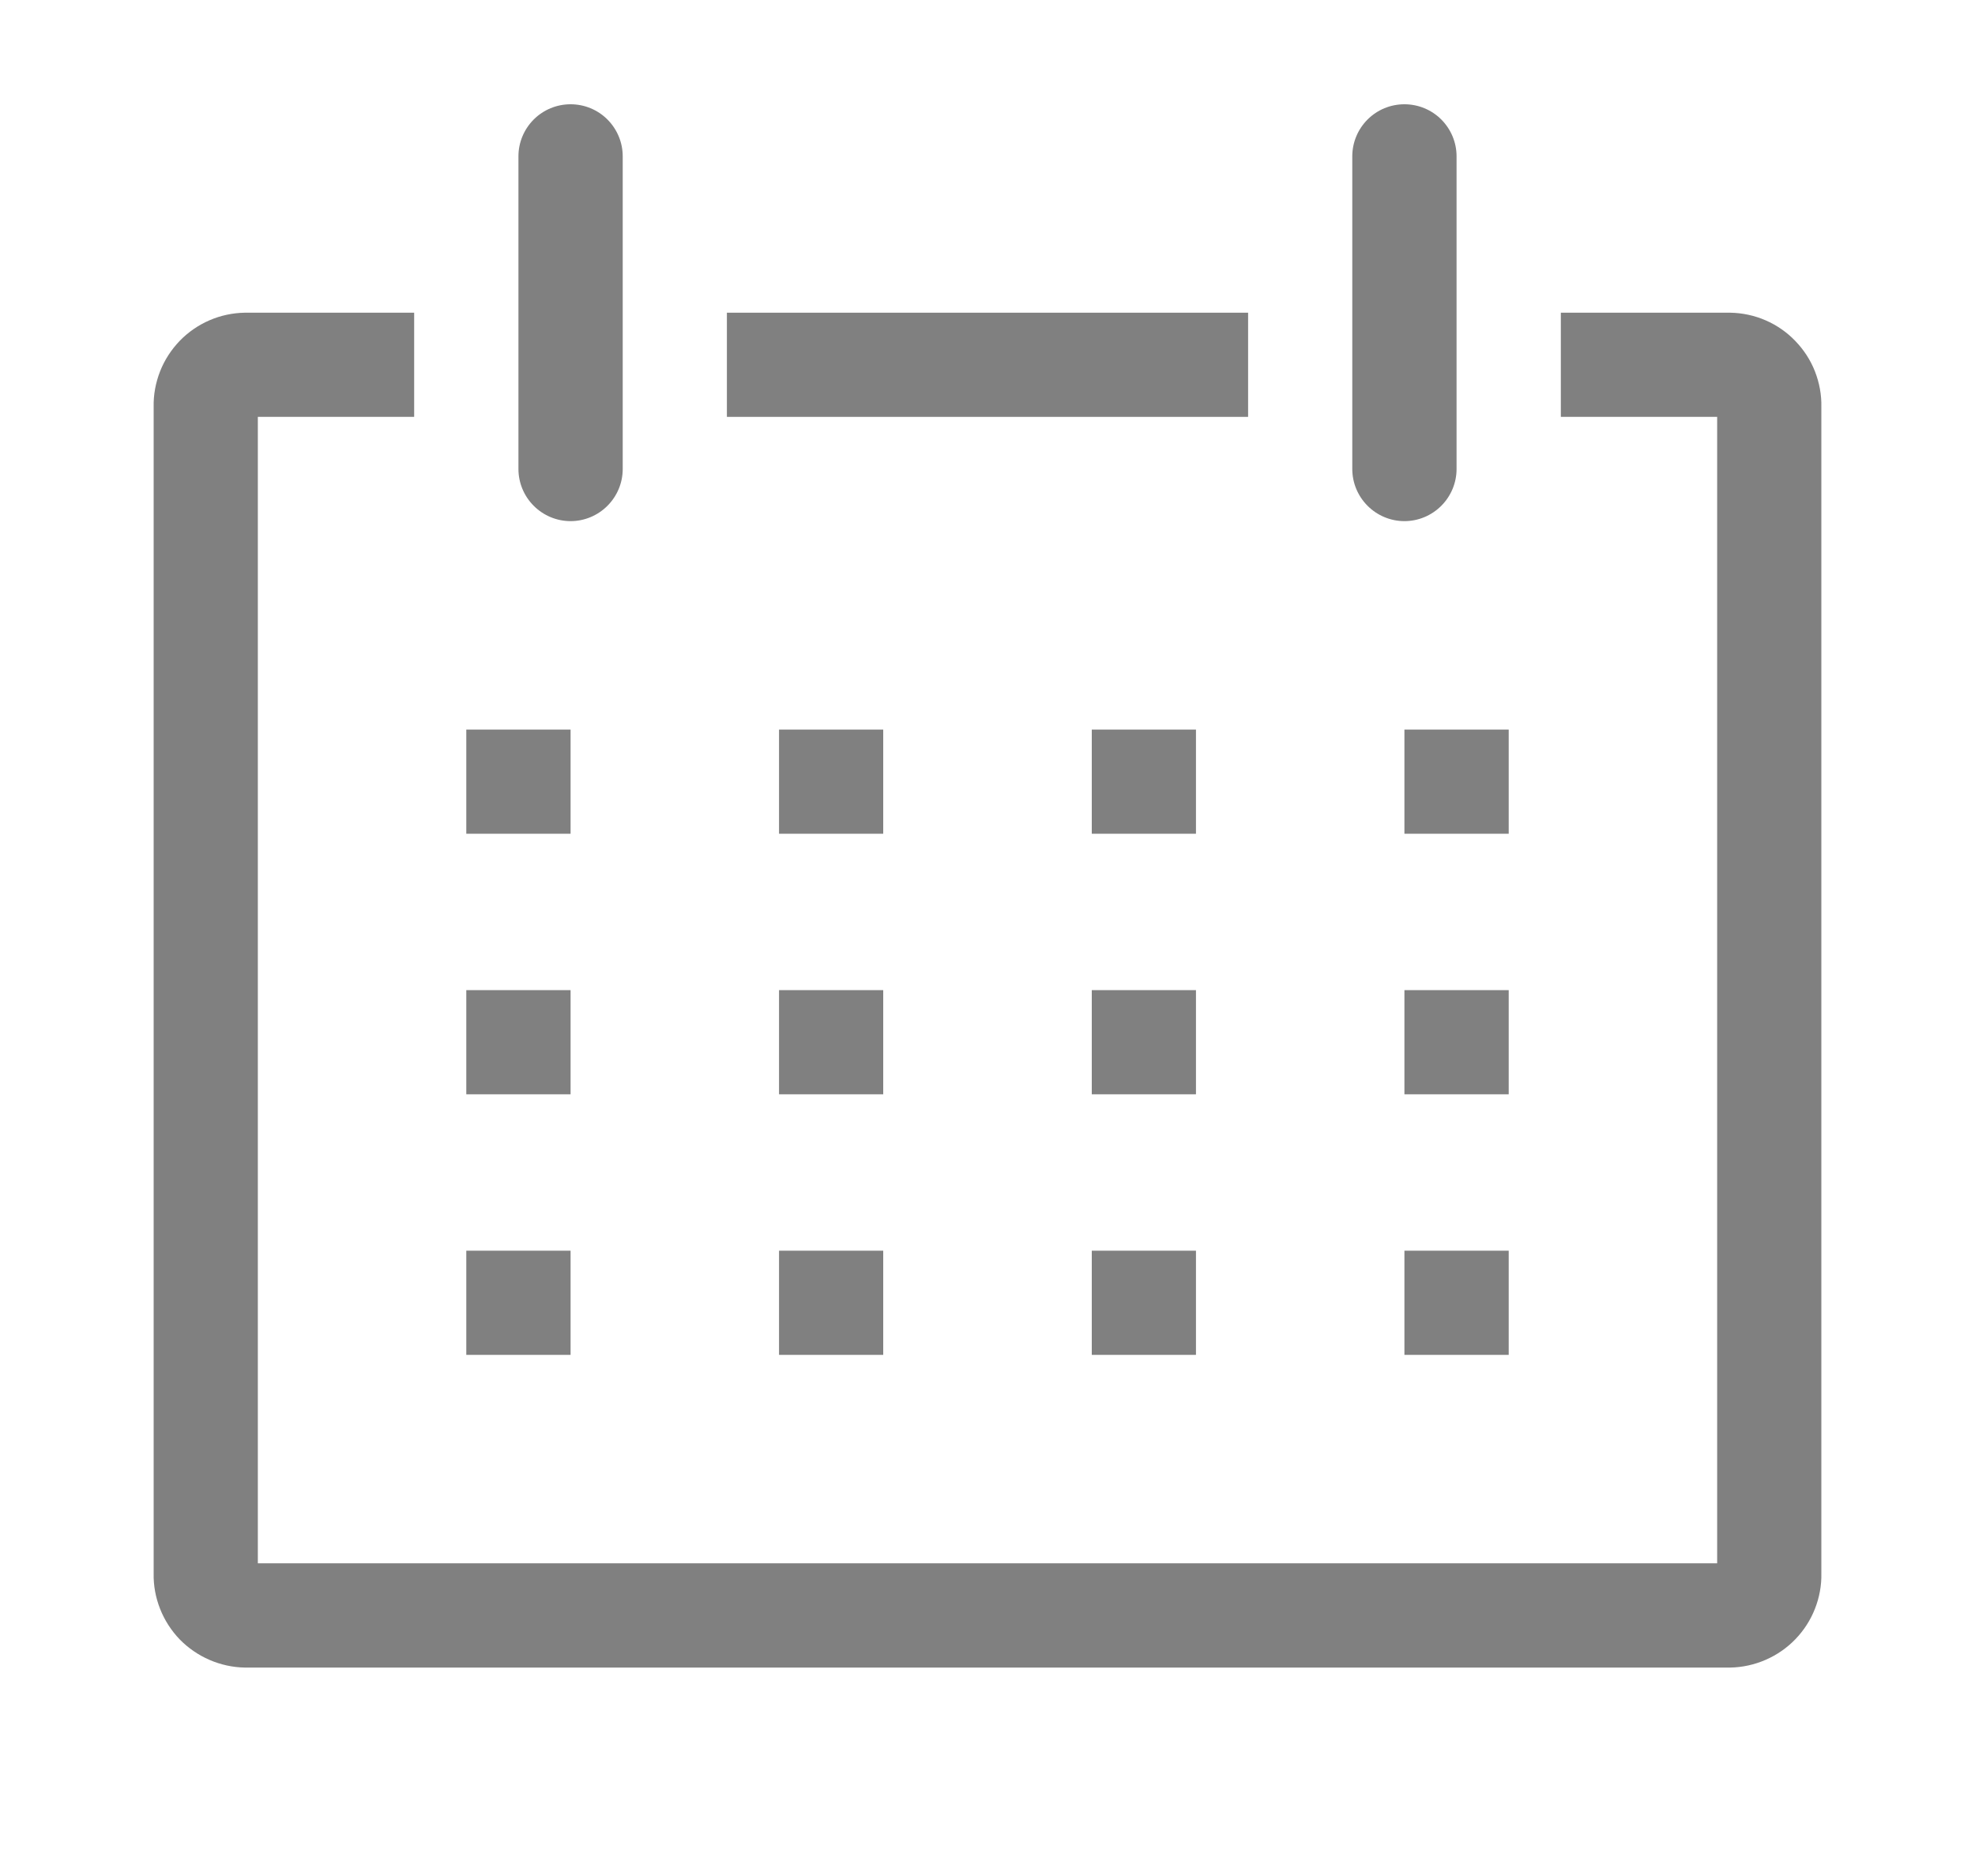
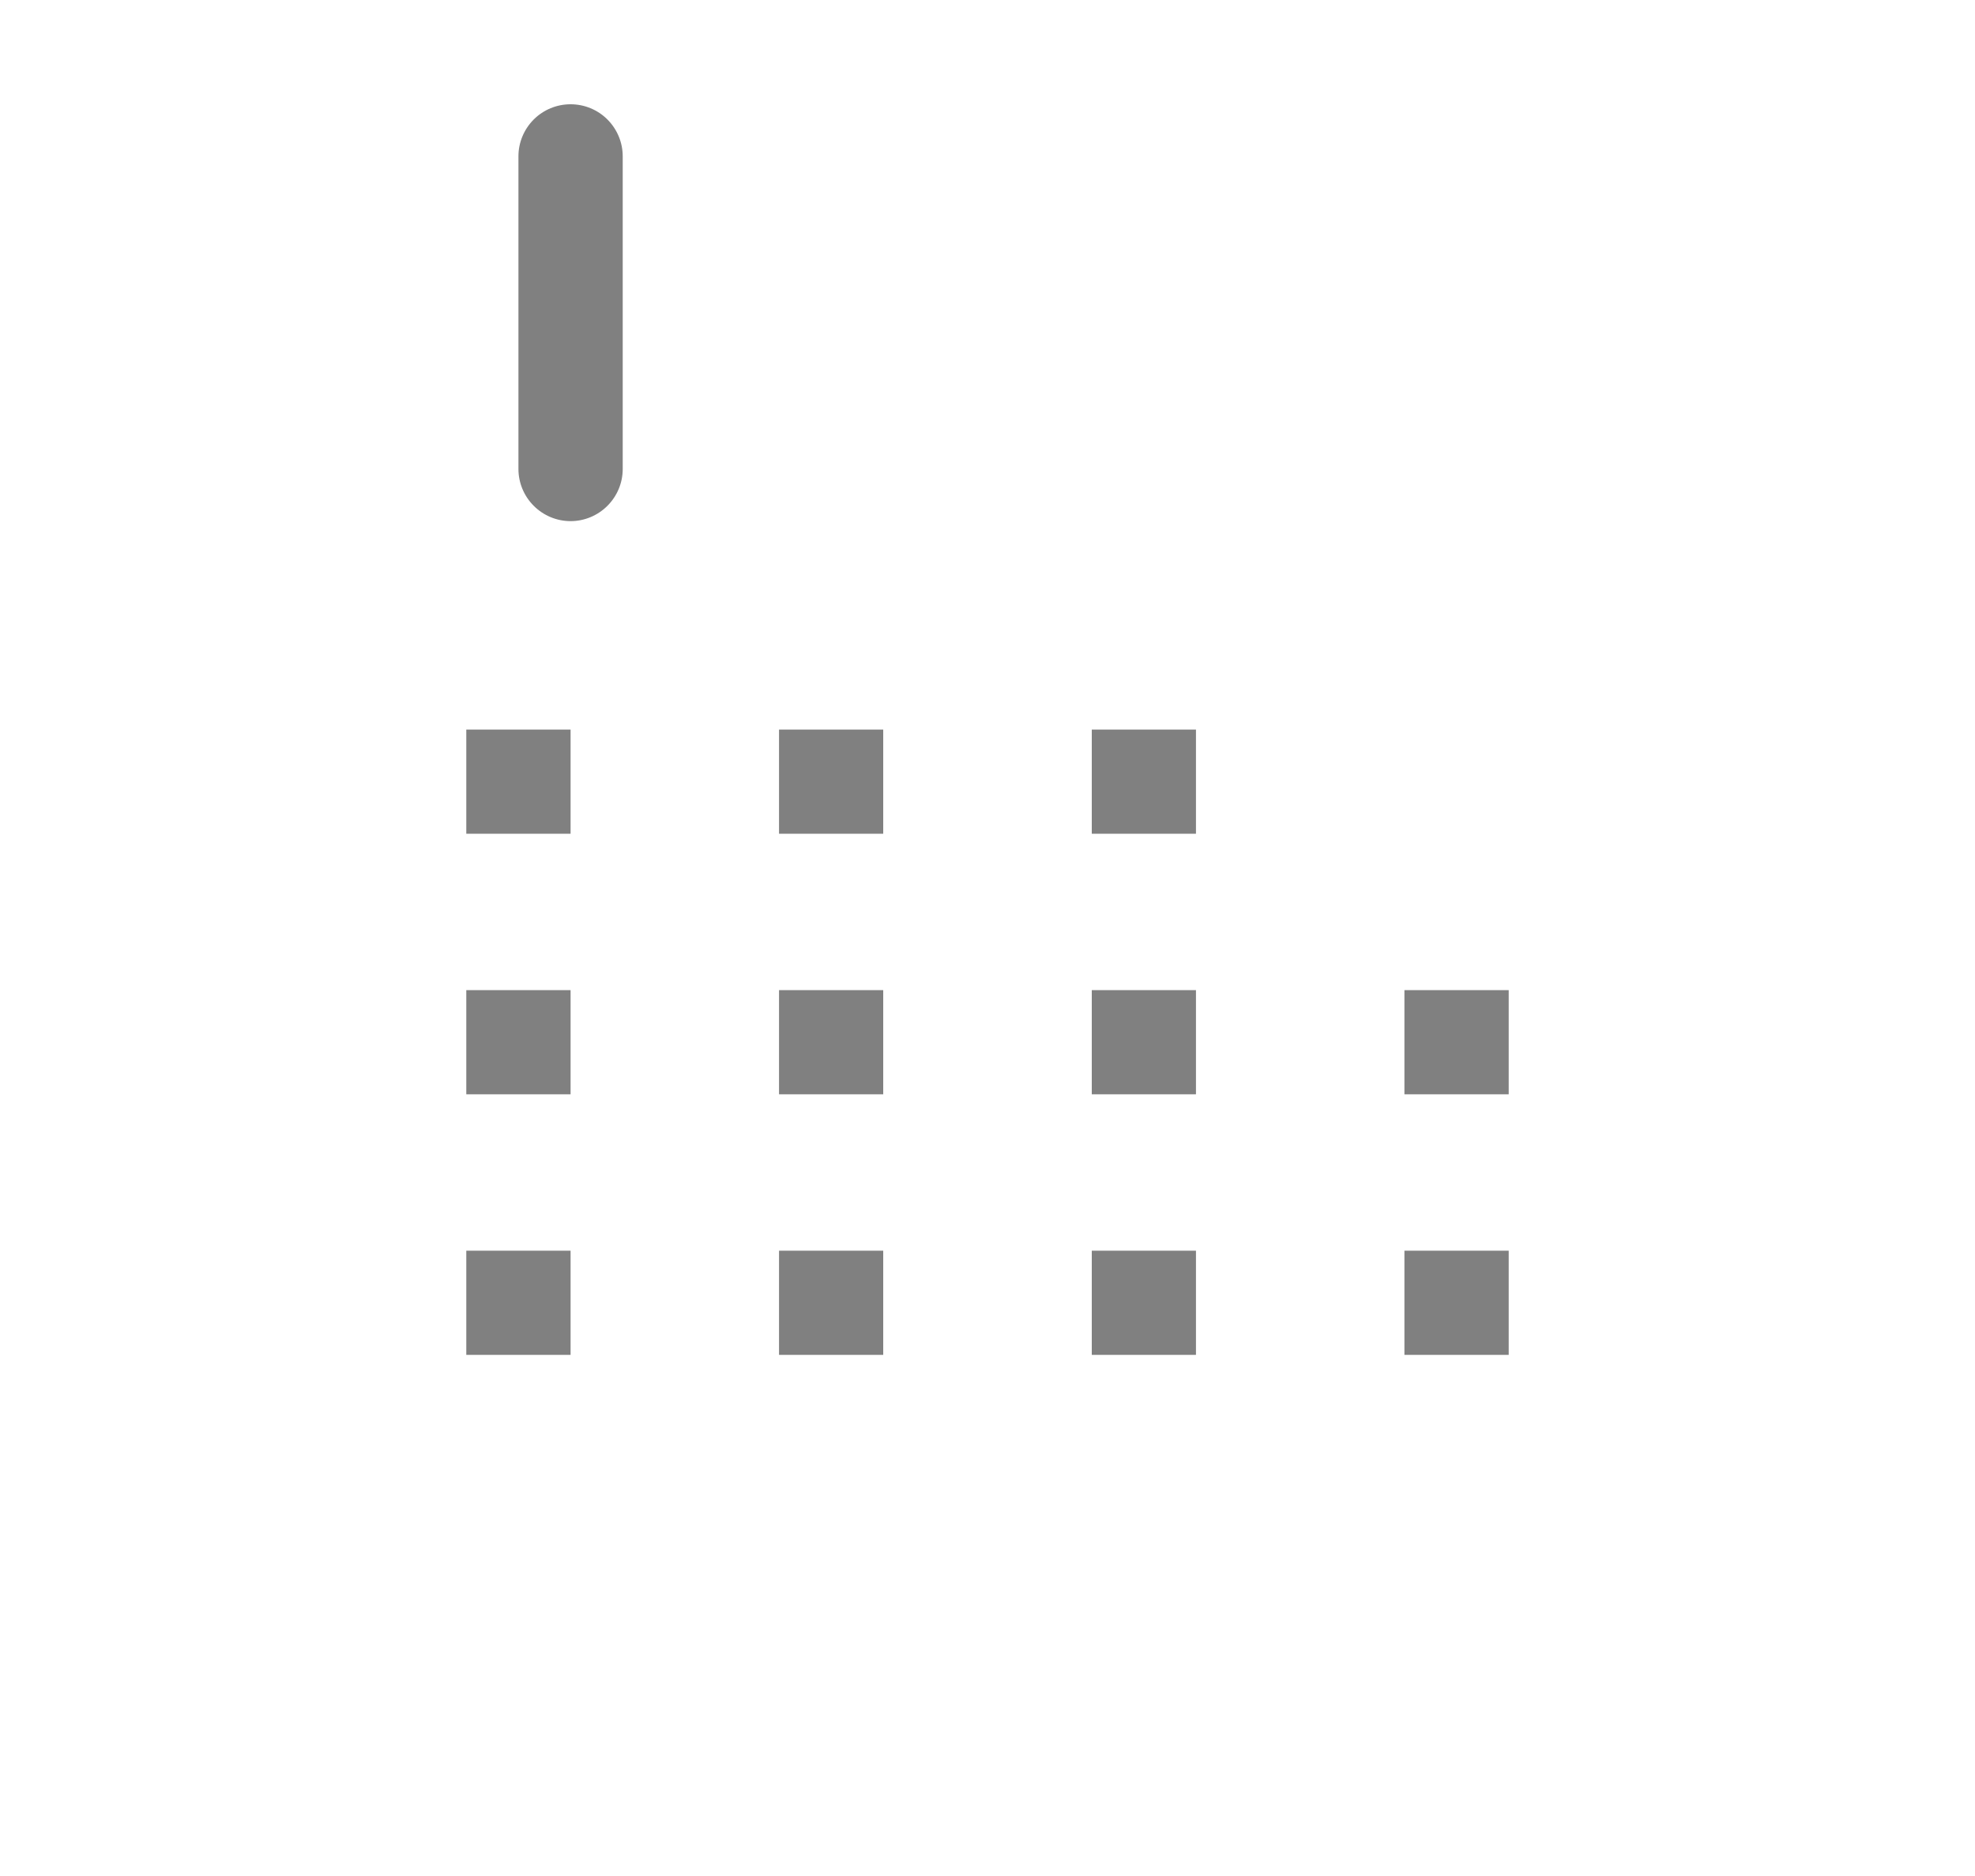
<svg xmlns="http://www.w3.org/2000/svg" width="20" height="19" viewBox="0 0 20 19" fill="none">
  <g clip-path="url(#clip0_36_37)">
-     <path d="M17.521 3.167H15.806V4.222H17.389V15.833H2.611V4.222H4.194V3.167H2.479C2.356 3.169 2.234 3.195 2.121 3.244C2.008 3.293 1.905 3.364 1.819 3.453C1.734 3.542 1.666 3.646 1.621 3.761C1.576 3.876 1.553 3.999 1.556 4.122V15.934C1.553 16.057 1.576 16.18 1.621 16.294C1.666 16.409 1.734 16.514 1.819 16.603C1.905 16.691 2.008 16.762 2.121 16.811C2.234 16.86 2.356 16.887 2.479 16.889H17.521C17.644 16.887 17.766 16.86 17.879 16.811C17.992 16.762 18.095 16.691 18.18 16.603C18.266 16.514 18.334 16.409 18.379 16.294C18.424 16.18 18.447 16.057 18.444 15.934V4.122C18.447 3.999 18.424 3.876 18.379 3.761C18.334 3.646 18.266 3.542 18.18 3.453C18.095 3.364 17.992 3.293 17.879 3.244C17.766 3.195 17.644 3.169 17.521 3.167Z" fill="#808080" />
    <path d="M4.722 7.389H5.778V8.444H4.722V7.389Z" fill="#808080" />
    <path d="M7.889 7.389H8.944V8.444H7.889V7.389Z" fill="#808080" />
    <path d="M11.056 7.389H12.111V8.444H11.056V7.389Z" fill="#808080" />
-     <path d="M14.222 7.389H15.278V8.444H14.222V7.389Z" fill="#808080" />
    <path d="M4.722 10.028H5.778V11.083H4.722V10.028Z" fill="#808080" />
    <path d="M7.889 10.028H8.944V11.083H7.889V10.028Z" fill="#808080" />
    <path d="M11.056 10.028H12.111V11.083H11.056V10.028Z" fill="#808080" />
    <path d="M14.222 10.028H15.278V11.083H14.222V10.028Z" fill="#808080" />
    <path d="M4.722 12.667H5.778V13.722H4.722V12.667Z" fill="#808080" />
    <path d="M7.889 12.667H8.944V13.722H7.889V12.667Z" fill="#808080" />
    <path d="M11.056 12.667H12.111V13.722H11.056V12.667Z" fill="#808080" />
    <path d="M14.222 12.667H15.278V13.722H14.222V12.667Z" fill="#808080" />
    <path d="M5.778 5.278C5.918 5.278 6.052 5.222 6.151 5.123C6.25 5.024 6.306 4.89 6.306 4.75V1.583C6.306 1.443 6.25 1.309 6.151 1.21C6.052 1.111 5.918 1.056 5.778 1.056C5.638 1.056 5.504 1.111 5.405 1.21C5.306 1.309 5.25 1.443 5.25 1.583V4.75C5.25 4.89 5.306 5.024 5.405 5.123C5.504 5.222 5.638 5.278 5.778 5.278Z" fill="#808080" />
-     <path d="M14.222 5.278C14.362 5.278 14.496 5.222 14.595 5.123C14.694 5.024 14.75 4.89 14.75 4.75V1.583C14.75 1.443 14.694 1.309 14.595 1.21C14.496 1.111 14.362 1.056 14.222 1.056C14.082 1.056 13.948 1.111 13.849 1.21C13.75 1.309 13.694 1.443 13.694 1.583V4.75C13.694 4.89 13.75 5.024 13.849 5.123C13.948 5.222 14.082 5.278 14.222 5.278Z" fill="#808080" />
-     <path d="M7.361 3.167H12.639V4.222H7.361V3.167Z" fill="#808080" />
  </g>
  <defs>
    <clipPath id="clip0_36_37">
      <rect width="19" height="19" fill="white" transform="translate(0.5)" />
    </clipPath>
  </defs>
</svg>